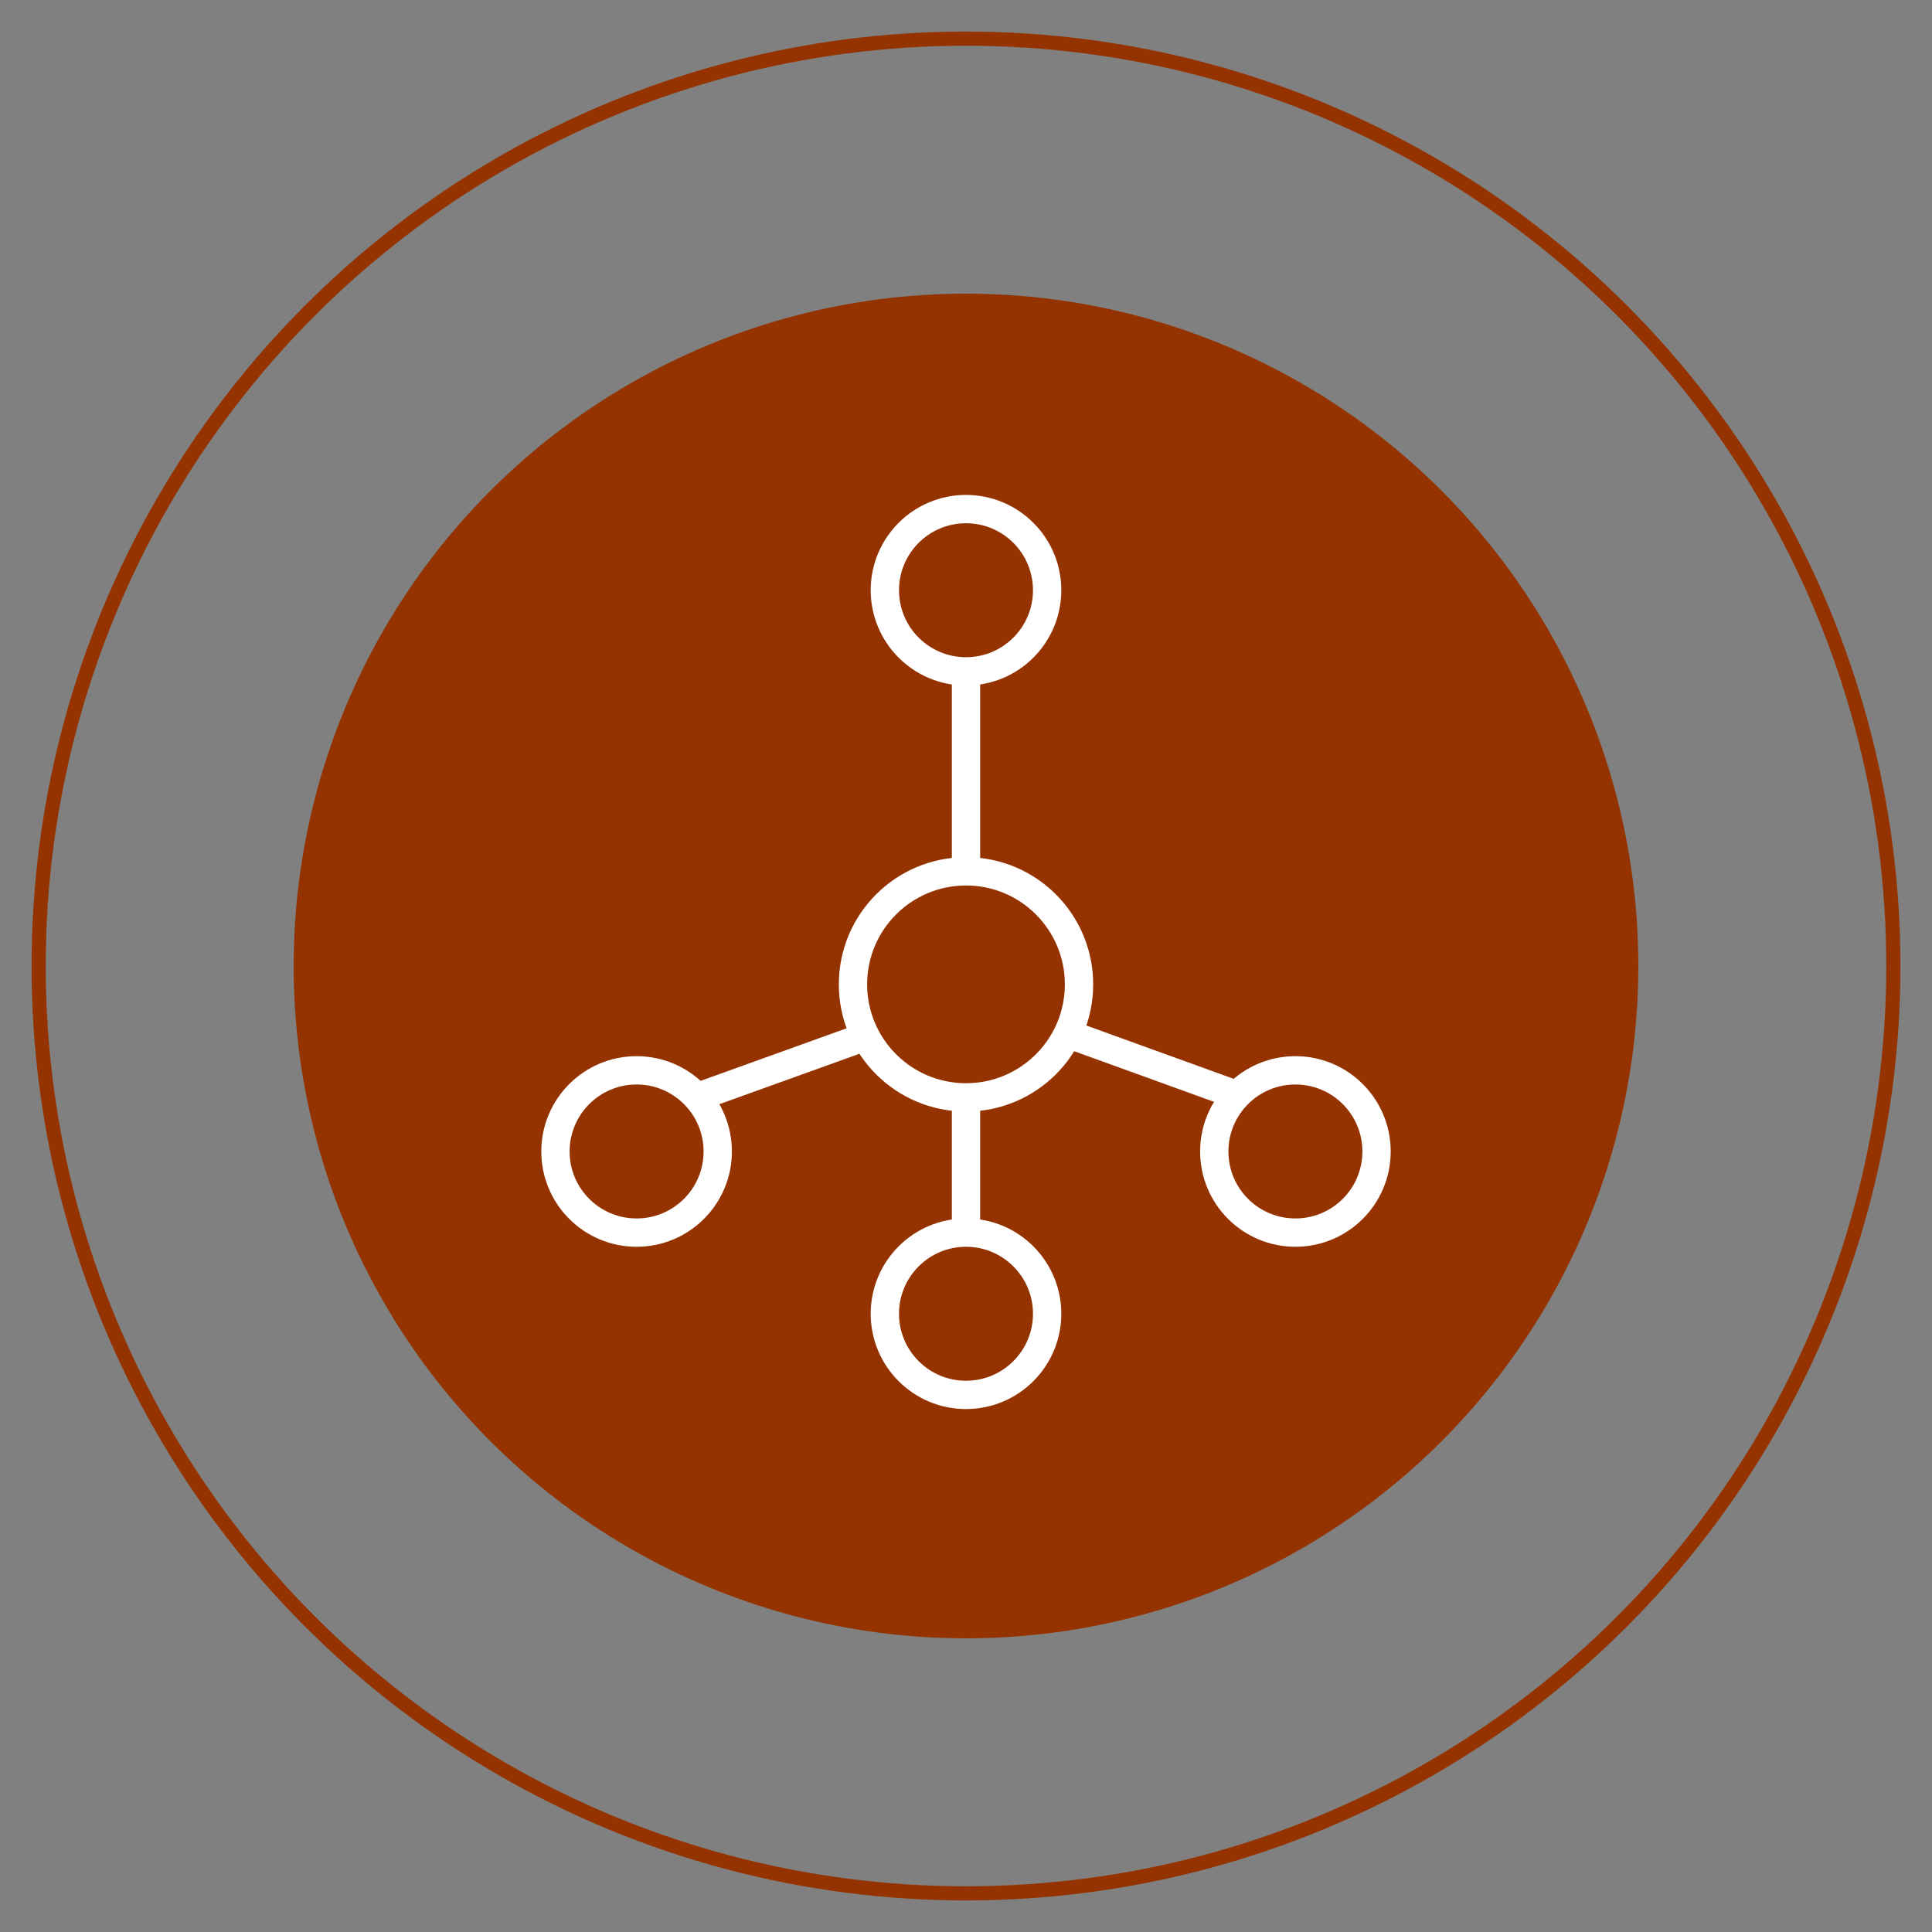
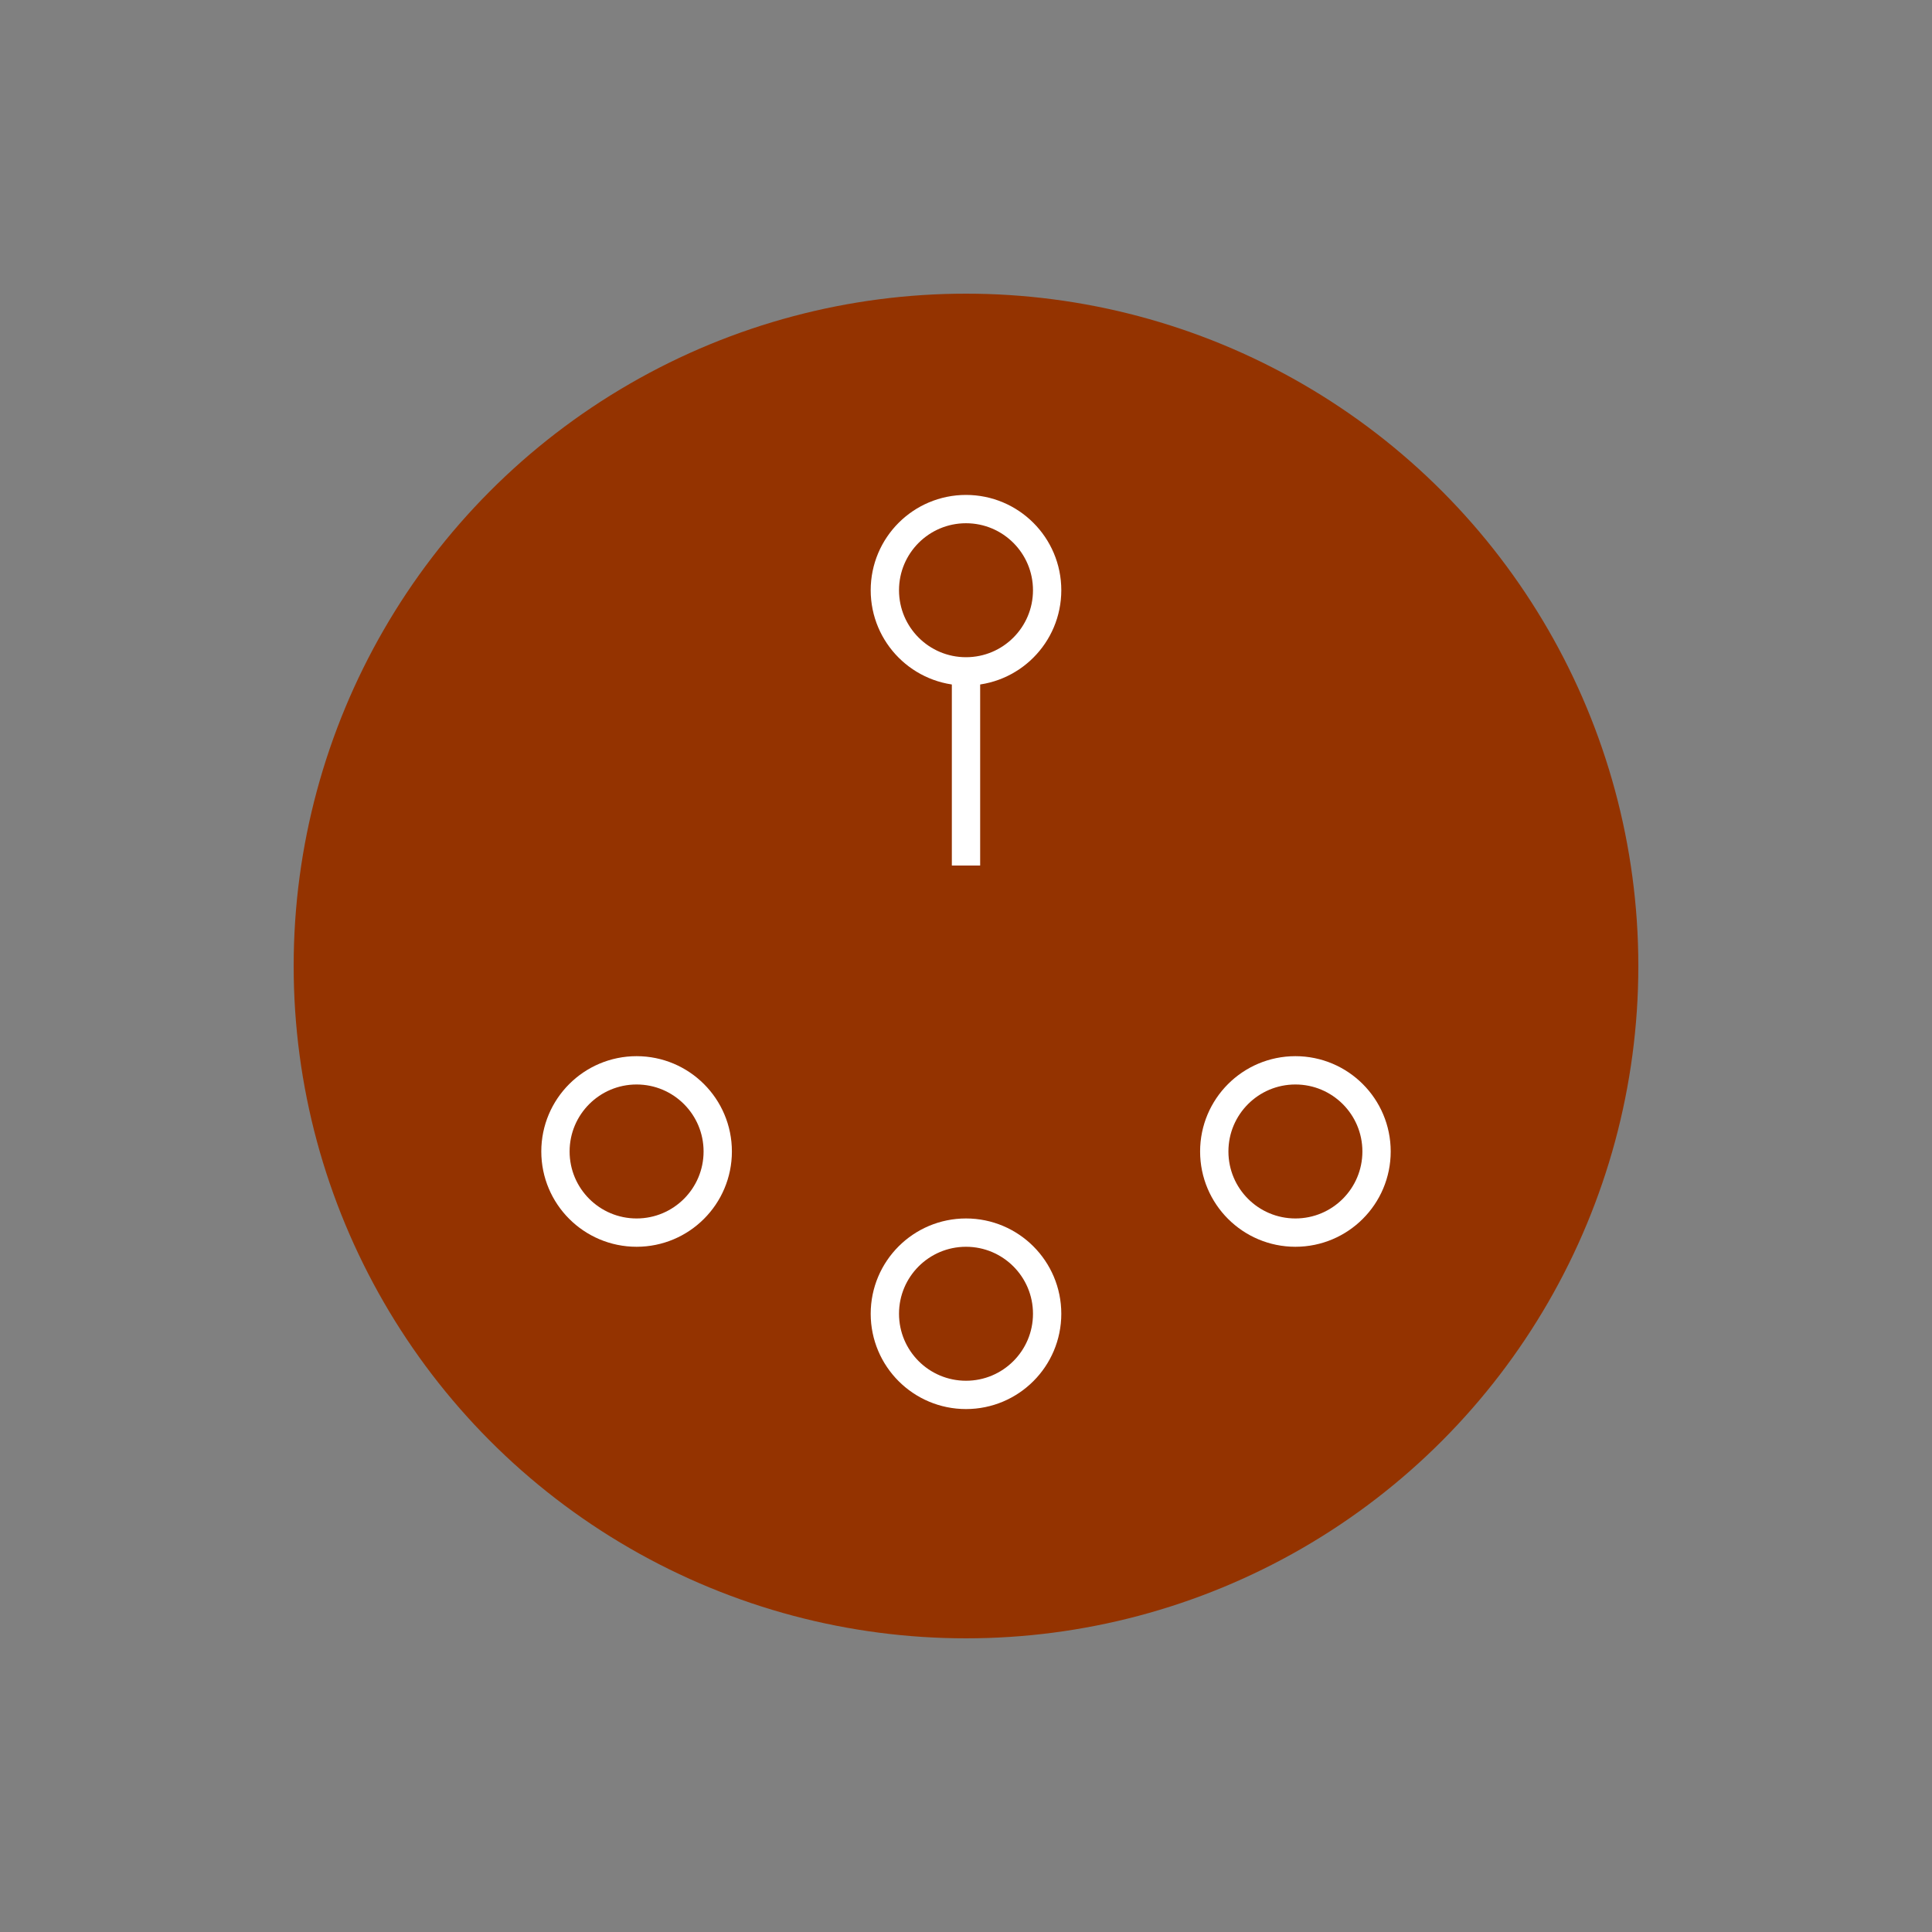
<svg xmlns="http://www.w3.org/2000/svg" version="1.1" id="Capa_1" x="0px" y="0px" viewBox="0 0 200 200" style="enable-background:new 0 0 200 200;" xml:space="preserve">
  <rect x="0" y="0" width="200" height="200" fill="#808080" stroke="none" />
  <style type="text/css">
	.st0{fill:#943300;}
	.st1{fill:none;stroke:#943300;stroke-width:1.466;stroke-miterlimit:10;}
	.st2{fill:none;stroke:#FFFFFF;stroke-width:2.931;stroke-miterlimit:10;}
</style>
  <circle class="st0" cx="100" cy="100" r="69.6" />
-   <circle class="st1" cx="100" cy="100" r="96" />
-   <circle class="st2" cx="100" cy="101.9" r="11.7" />
  <circle class="st2" cx="100" cy="61.1" r="8.4" />
  <circle class="st2" cx="100" cy="136" r="8.4" />
  <g>
    <circle class="st2" cx="65.9" cy="119.2" r="8.4" />
    <circle class="st2" cx="134.1" cy="119.2" r="8.4" />
  </g>
  <line class="st2" x1="100" y1="69.5" x2="100" y2="89.6" />
-   <line class="st2" x1="100" y1="127.6" x2="100" y2="113.1" />
-   <line class="st2" x1="72.1" y1="113.6" x2="89.6" y2="107.3" />
-   <line class="st2" x1="128.7" y1="113.6" x2="111.3" y2="107.3" />
</svg>